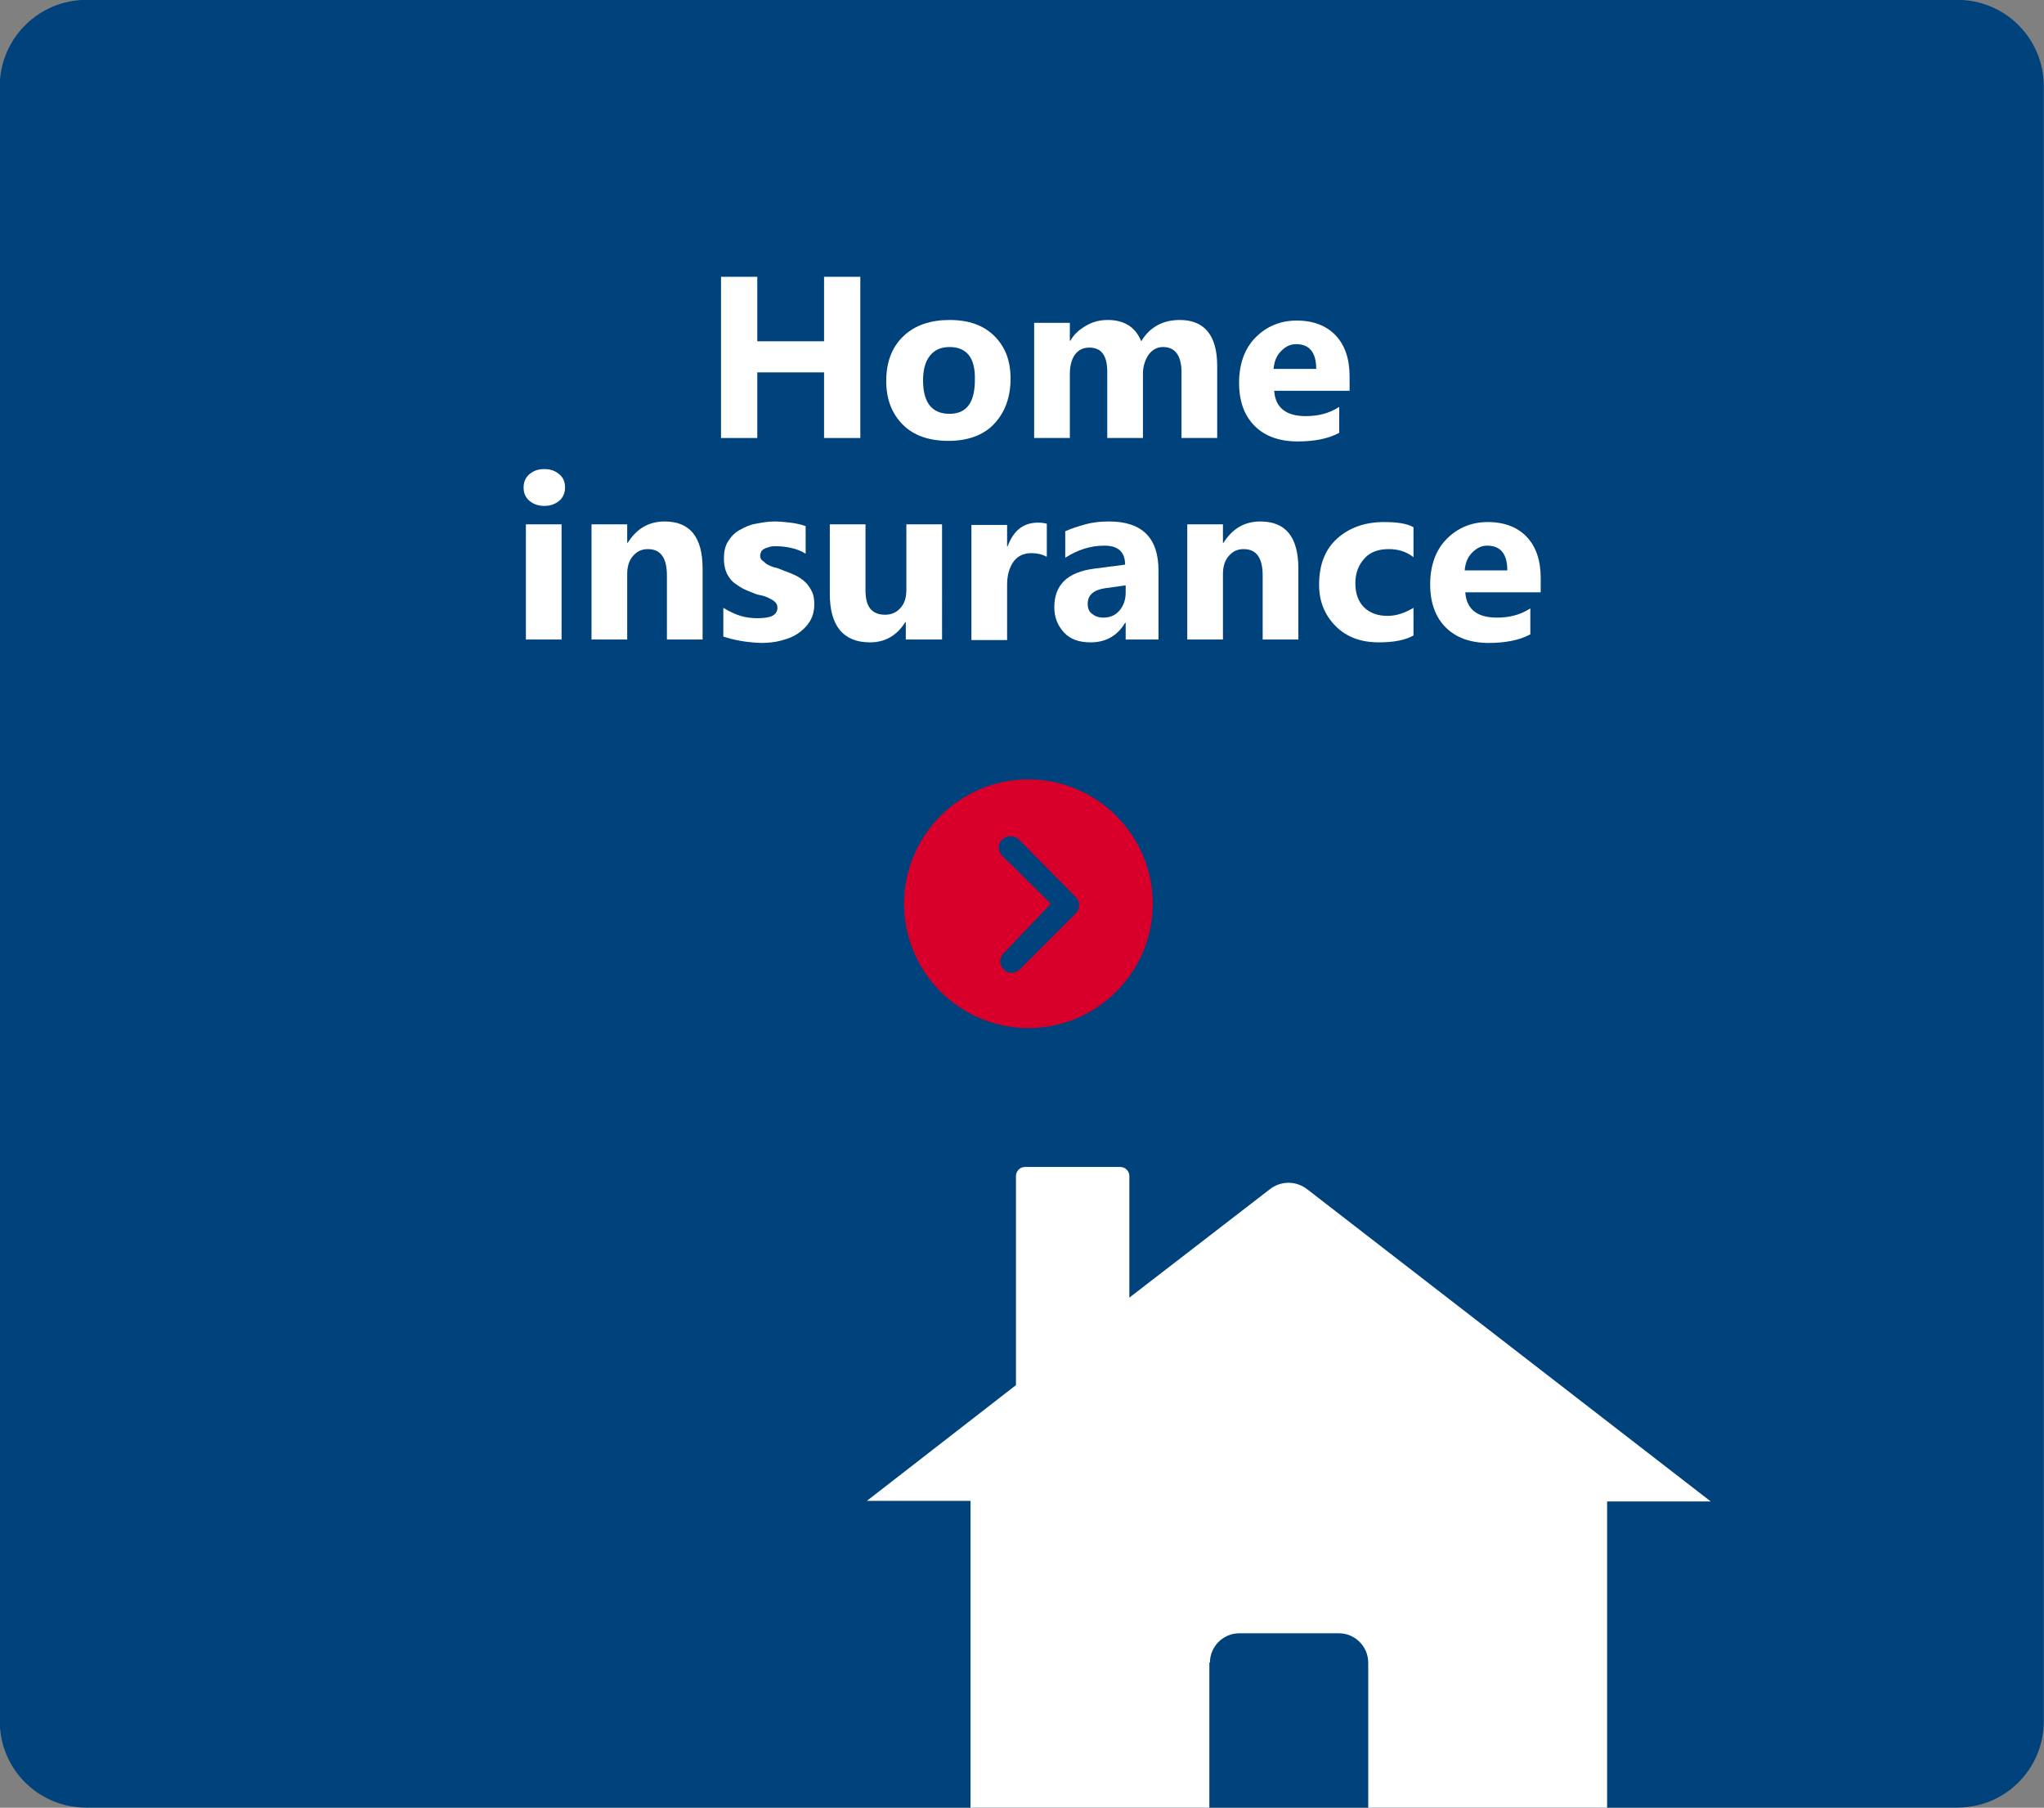
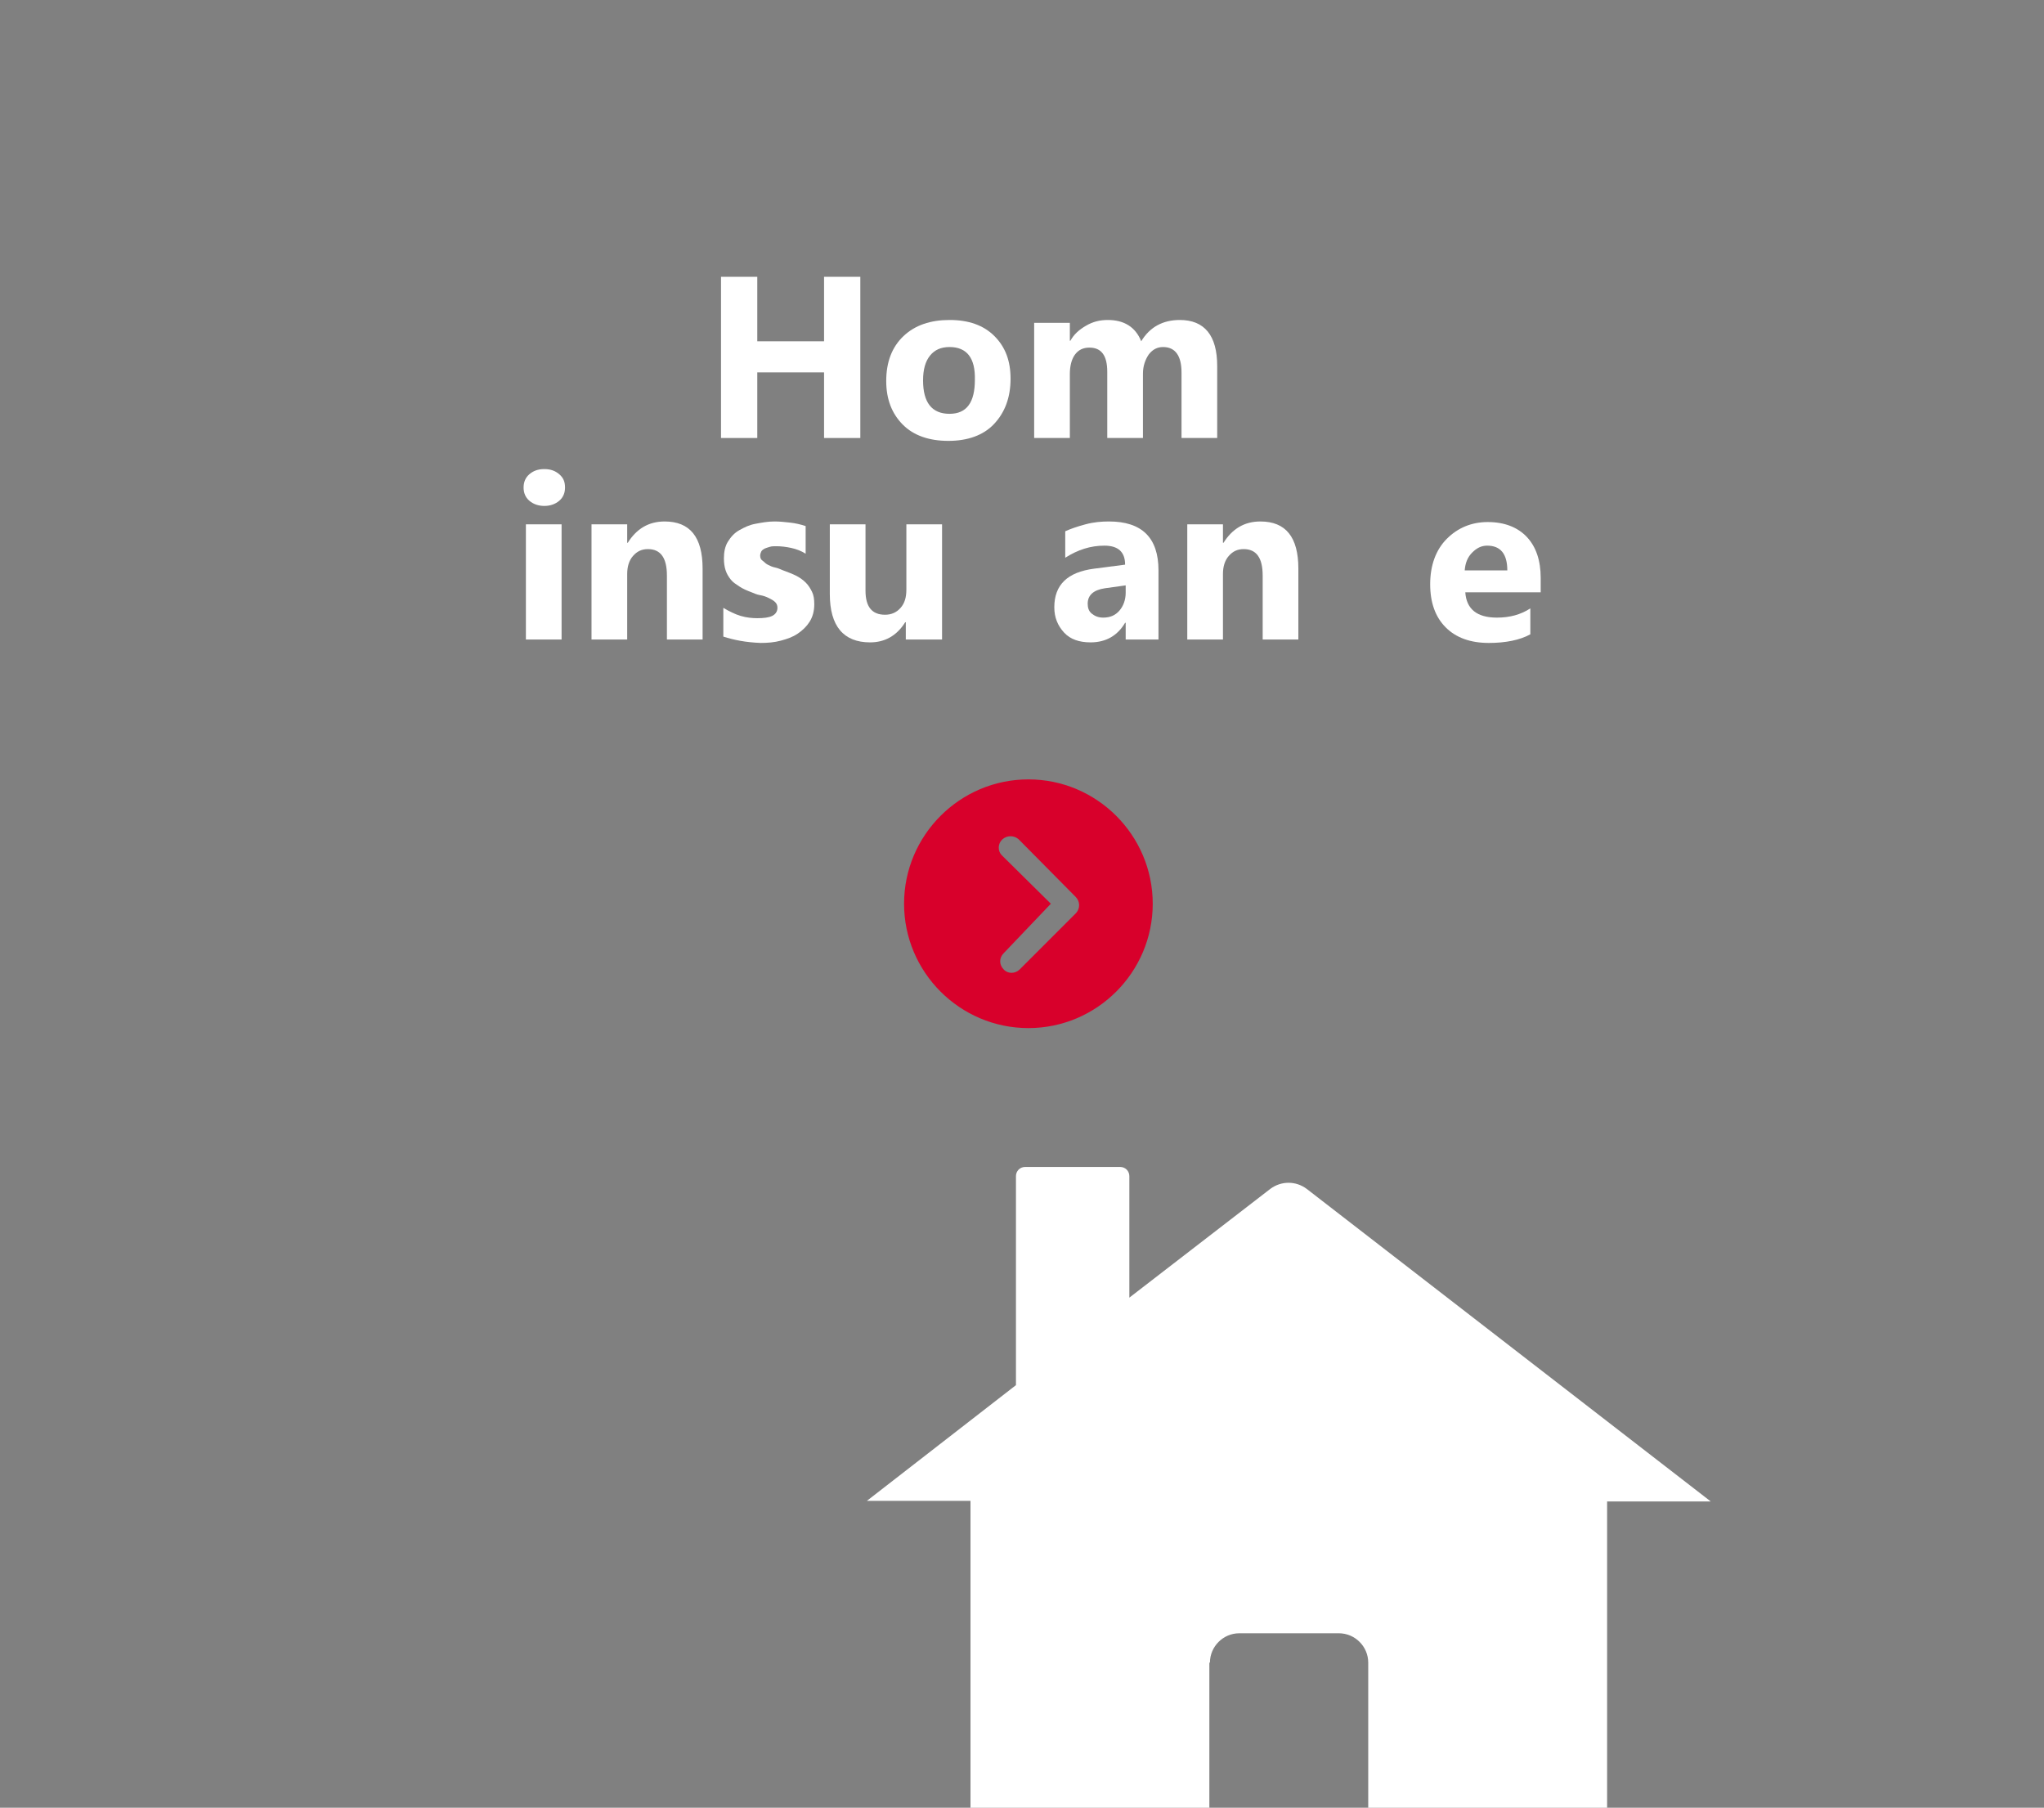
<svg xmlns="http://www.w3.org/2000/svg" x="0px" y="0px" viewBox="0 0 355.1 314" style="enable-background:new 0 0 355.1 314;" xml:space="preserve">
  <rect x="0" y="0" width="355.1" height="314" fill="#808080" stroke="none" />
  <style type="text/css">	.st0{fill:#00427C;}	.st1{enable-background:new    ;}	.st2{fill:#FFFFFF;}	.st3{fill:#D8002B;}	.st4{fill:none;}</style>
  <g id="Groupe_1154" transform="translate(-1335.938 -541.92)">
-     <path id="Rectangle_167" class="st0" d="M1350.9,541.9h325.1c8.3,0,15,6.7,15,15v284c0,8.3-6.7,15-15,15h-325.1  c-8.3,0-15-6.7-15-15v-284C1335.9,548.6,1342.7,541.9,1350.9,541.9z" />
    <g class="st1">
      <path class="st2" d="M1485.4,618h-6.3v-11.4h-11.6V618h-6.3v-28h6.3v11.2h11.6V590h6.3V618z" />
      <path class="st2" d="M1500.7,618.5c-3.3,0-6-0.9-7.9-2.8c-1.9-1.9-2.9-4.4-2.9-7.6c0-3.3,1-5.9,3-7.8c2-1.9,4.7-2.8,8-2.8   c3.3,0,5.9,0.9,7.8,2.8c1.9,1.9,2.8,4.3,2.8,7.4c0,3.3-1,5.9-2.9,7.9C1506.8,617.5,1504.1,618.5,1500.7,618.5z M1500.9,602.2   c-1.5,0-2.6,0.5-3.4,1.5c-0.8,1-1.2,2.4-1.2,4.3c0,3.8,1.5,5.8,4.6,5.8c3,0,4.4-2,4.4-5.9C1505.4,604.1,1503.9,602.2,1500.9,602.2   z" />
      <path class="st2" d="M1547.4,618h-6.2v-11.4c0-2.9-1.1-4.4-3.2-4.4c-1,0-1.8,0.4-2.5,1.3c-0.6,0.9-1,2-1,3.3V618h-6.2v-11.5   c0-2.8-1-4.2-3.1-4.2c-1.1,0-1.9,0.4-2.5,1.2c-0.6,0.8-0.9,2-0.9,3.4V618h-6.2v-20h6.2v3.1h0.1c0.6-1.1,1.5-1.9,2.7-2.6   s2.4-1,3.8-1c2.8,0,4.8,1.2,5.8,3.7c1.5-2.5,3.8-3.7,6.7-3.7c4.3,0,6.5,2.7,6.5,8V618z" />
-       <path class="st2" d="M1570.3,609.8h-13c0.2,2.9,2,4.4,5.5,4.4c2.2,0,4.1-0.5,5.8-1.6v4.5c-1.8,1-4.3,1.5-7.2,1.5   c-3.2,0-5.7-0.9-7.5-2.7c-1.8-1.8-2.7-4.3-2.7-7.5c0-3.3,1-6,2.9-7.9c1.9-1.9,4.3-2.9,7.1-2.9c2.9,0,5.2,0.9,6.8,2.6   c1.6,1.7,2.4,4.1,2.4,7.1V609.8z M1564.6,606c0-2.9-1.2-4.3-3.5-4.3c-1,0-1.8,0.4-2.6,1.2s-1.2,1.8-1.3,3.1H1564.6z" />
    </g>
    <g class="st1">
      <path class="st2" d="M1430.5,629.8c-1,0-1.9-0.3-2.6-0.9s-1-1.4-1-2.3c0-0.9,0.3-1.7,1-2.3s1.5-0.9,2.6-0.9c1.1,0,1.9,0.3,2.6,0.9   s1,1.3,1,2.3c0,0.9-0.3,1.7-1,2.3S1431.5,629.8,1430.5,629.8z M1433.5,653h-6.2v-20h6.2V653z" />
      <path class="st2" d="M1458,653h-6.2v-11.1c0-3.1-1.1-4.6-3.3-4.6c-1.1,0-1.9,0.4-2.6,1.2s-1,1.9-1,3.1V653h-6.2v-20h6.2v3.2h0.1   c1.5-2.4,3.6-3.7,6.4-3.7c4.4,0,6.6,2.7,6.6,8.2V653z" />
      <path class="st2" d="M1461.6,652.5v-5c1,0.6,2,1.1,3,1.4s2,0.4,2.9,0.4c1.1,0,2-0.1,2.6-0.4s0.9-0.8,0.9-1.4c0-0.4-0.1-0.7-0.4-1   s-0.7-0.5-1.1-0.7s-0.9-0.4-1.5-0.5s-1-0.3-1.5-0.5c-0.8-0.3-1.5-0.6-2.1-1s-1.1-0.7-1.5-1.2s-0.7-1-0.9-1.6s-0.3-1.3-0.3-2.1   c0-1.1,0.2-2.1,0.7-2.9s1.1-1.5,2-2s1.7-0.9,2.8-1.1s2.1-0.4,3.3-0.4c0.9,0,1.8,0.1,2.7,0.2s1.8,0.3,2.7,0.6v4.8   c-0.8-0.5-1.6-0.8-2.5-1s-1.8-0.3-2.6-0.3c-0.4,0-0.8,0-1.1,0.1s-0.7,0.2-0.9,0.3s-0.5,0.3-0.6,0.5s-0.2,0.5-0.2,0.7   c0,0.4,0.1,0.7,0.4,0.9s0.5,0.5,0.9,0.7s0.8,0.4,1.3,0.5s0.9,0.3,1.4,0.5c0.8,0.3,1.6,0.6,2.2,0.9s1.2,0.7,1.7,1.2s0.8,1,1.1,1.6   s0.4,1.3,0.4,2.2c0,1.2-0.3,2.2-0.8,3s-1.2,1.5-2.1,2.1s-1.8,0.9-2.9,1.2s-2.3,0.4-3.5,0.4   C1465.5,653.5,1463.5,653.1,1461.6,652.5z" />
      <path class="st2" d="M1499.5,653h-6.2v-3h-0.1c-1.5,2.4-3.6,3.5-6.1,3.5c-4.6,0-7-2.8-7-8.4V633h6.2v11.5c0,2.8,1.1,4.2,3.4,4.2   c1.1,0,2-0.4,2.7-1.2s1-1.8,1-3.2V633h6.2V653z" />
-       <path class="st2" d="M1517.7,638.6c-0.7-0.4-1.6-0.6-2.6-0.6c-1.3,0-2.4,0.5-3.1,1.5s-1.1,2.3-1.1,4v9.6h-6.2v-20h6.2v3.7h0.1   c1-2.7,2.7-4.1,5.3-4.1c0.7,0,1.2,0.1,1.5,0.2V638.6z" />
      <path class="st2" d="M1537.3,653h-5.8v-2.9h-0.1c-1.3,2.2-3.3,3.4-6,3.4c-1.9,0-3.5-0.5-4.6-1.7s-1.7-2.6-1.7-4.4   c0-3.9,2.3-6.1,6.9-6.7l5.4-0.7c0-2.2-1.2-3.3-3.6-3.3c-2.4,0-4.6,0.7-6.8,2.1v-4.6c0.9-0.4,2-0.8,3.5-1.2s2.8-0.5,4.1-0.5   c5.7,0,8.6,2.8,8.6,8.5V653z M1531.5,644.9v-1.3l-3.6,0.5c-2,0.3-3,1.2-3,2.7c0,0.7,0.2,1.3,0.7,1.7s1.1,0.7,2,0.7   c1.2,0,2.1-0.4,2.8-1.2S1531.5,646.1,1531.5,644.9z" />
      <path class="st2" d="M1561.5,653h-6.2v-11.1c0-3.1-1.1-4.6-3.3-4.6c-1.1,0-1.9,0.4-2.6,1.2s-1,1.9-1,3.1V653h-6.2v-20h6.2v3.2h0.1   c1.5-2.4,3.6-3.7,6.4-3.7c4.4,0,6.6,2.7,6.6,8.2V653z" />
-       <path class="st2" d="M1581.5,652.3c-1.4,0.8-3.4,1.2-6,1.2c-3.1,0-5.6-0.9-7.5-2.8s-2.9-4.3-2.9-7.2c0-3.4,1-6.1,3.1-8   s4.8-2.9,8.2-2.9c2.4,0,4.1,0.3,5.1,0.9v5.2c-1.3-1-2.7-1.4-4.3-1.4c-1.8,0-3.2,0.5-4.2,1.6s-1.6,2.5-1.6,4.3   c0,1.8,0.5,3.2,1.5,4.2s2.4,1.5,4.1,1.5c1.5,0,3-0.5,4.5-1.4V652.3z" />
      <path class="st2" d="M1603.5,644.8h-13c0.2,2.9,2,4.4,5.5,4.4c2.2,0,4.1-0.5,5.8-1.6v4.5c-1.8,1-4.3,1.5-7.2,1.5   c-3.2,0-5.7-0.9-7.5-2.7s-2.7-4.3-2.7-7.5c0-3.3,1-6,2.9-7.9s4.3-2.9,7.1-2.9c2.9,0,5.2,0.9,6.8,2.6s2.4,4.1,2.4,7.1V644.8z    M1597.8,641c0-2.9-1.2-4.3-3.5-4.3c-1,0-1.8,0.4-2.6,1.2s-1.2,1.8-1.3,3.1H1597.8z" />
    </g>
    <path class="st3" d="M1493,698.9c0,11.9,9.7,21.6,21.6,21.6s21.6-9.7,21.6-21.6  c0-11.9-9.7-21.6-21.6-21.6c0,0,0,0,0,0C1502.7,677.3,1493,687,1493,698.9C1493,698.9,1493,698.9,1493,698.9z M1518.5,698.9  l-8.5-8.4c-0.8-0.8-0.7-2.1,0.1-2.8c0.8-0.7,2-0.7,2.8,0l9.9,10c0.8,0.8,0.8,2,0.1,2.8l-9.8,9.8c-0.8,0.8-2.1,0.8-2.8,0  c-0.8-0.8-0.8-2,0-2.8l0,0L1518.5,698.9z" />
  </g>
  <g>
    <path class="st4" d="M232.6,283.7C232.6,283.7,232.6,283.7,232.6,283.7h-17.3c-2.8,0-5.1,2.3-5.1,5.1V314h27.5v-25.2  C237.7,286,235.4,283.7,232.6,283.7z" />
    <path class="st2" d="M210.2,288.8c0-2.8,2.3-5.1,5.1-5.1h17.3c0,0,0,0,0,0c2.8,0,5.1,2.3,5.1,5.1V314h41.5v-53.2l18,0l-70.2-54.3  c-1.9-1.4-4.4-1.4-6.3,0l-24.5,18.9v-21.1c0-0.9-0.7-1.6-1.6-1.6h-16.5c-0.9,0-1.6,0.7-1.6,1.6v36.3l-25.9,20.1l18,0V314h41.5  V288.8z" />
  </g>
</svg>